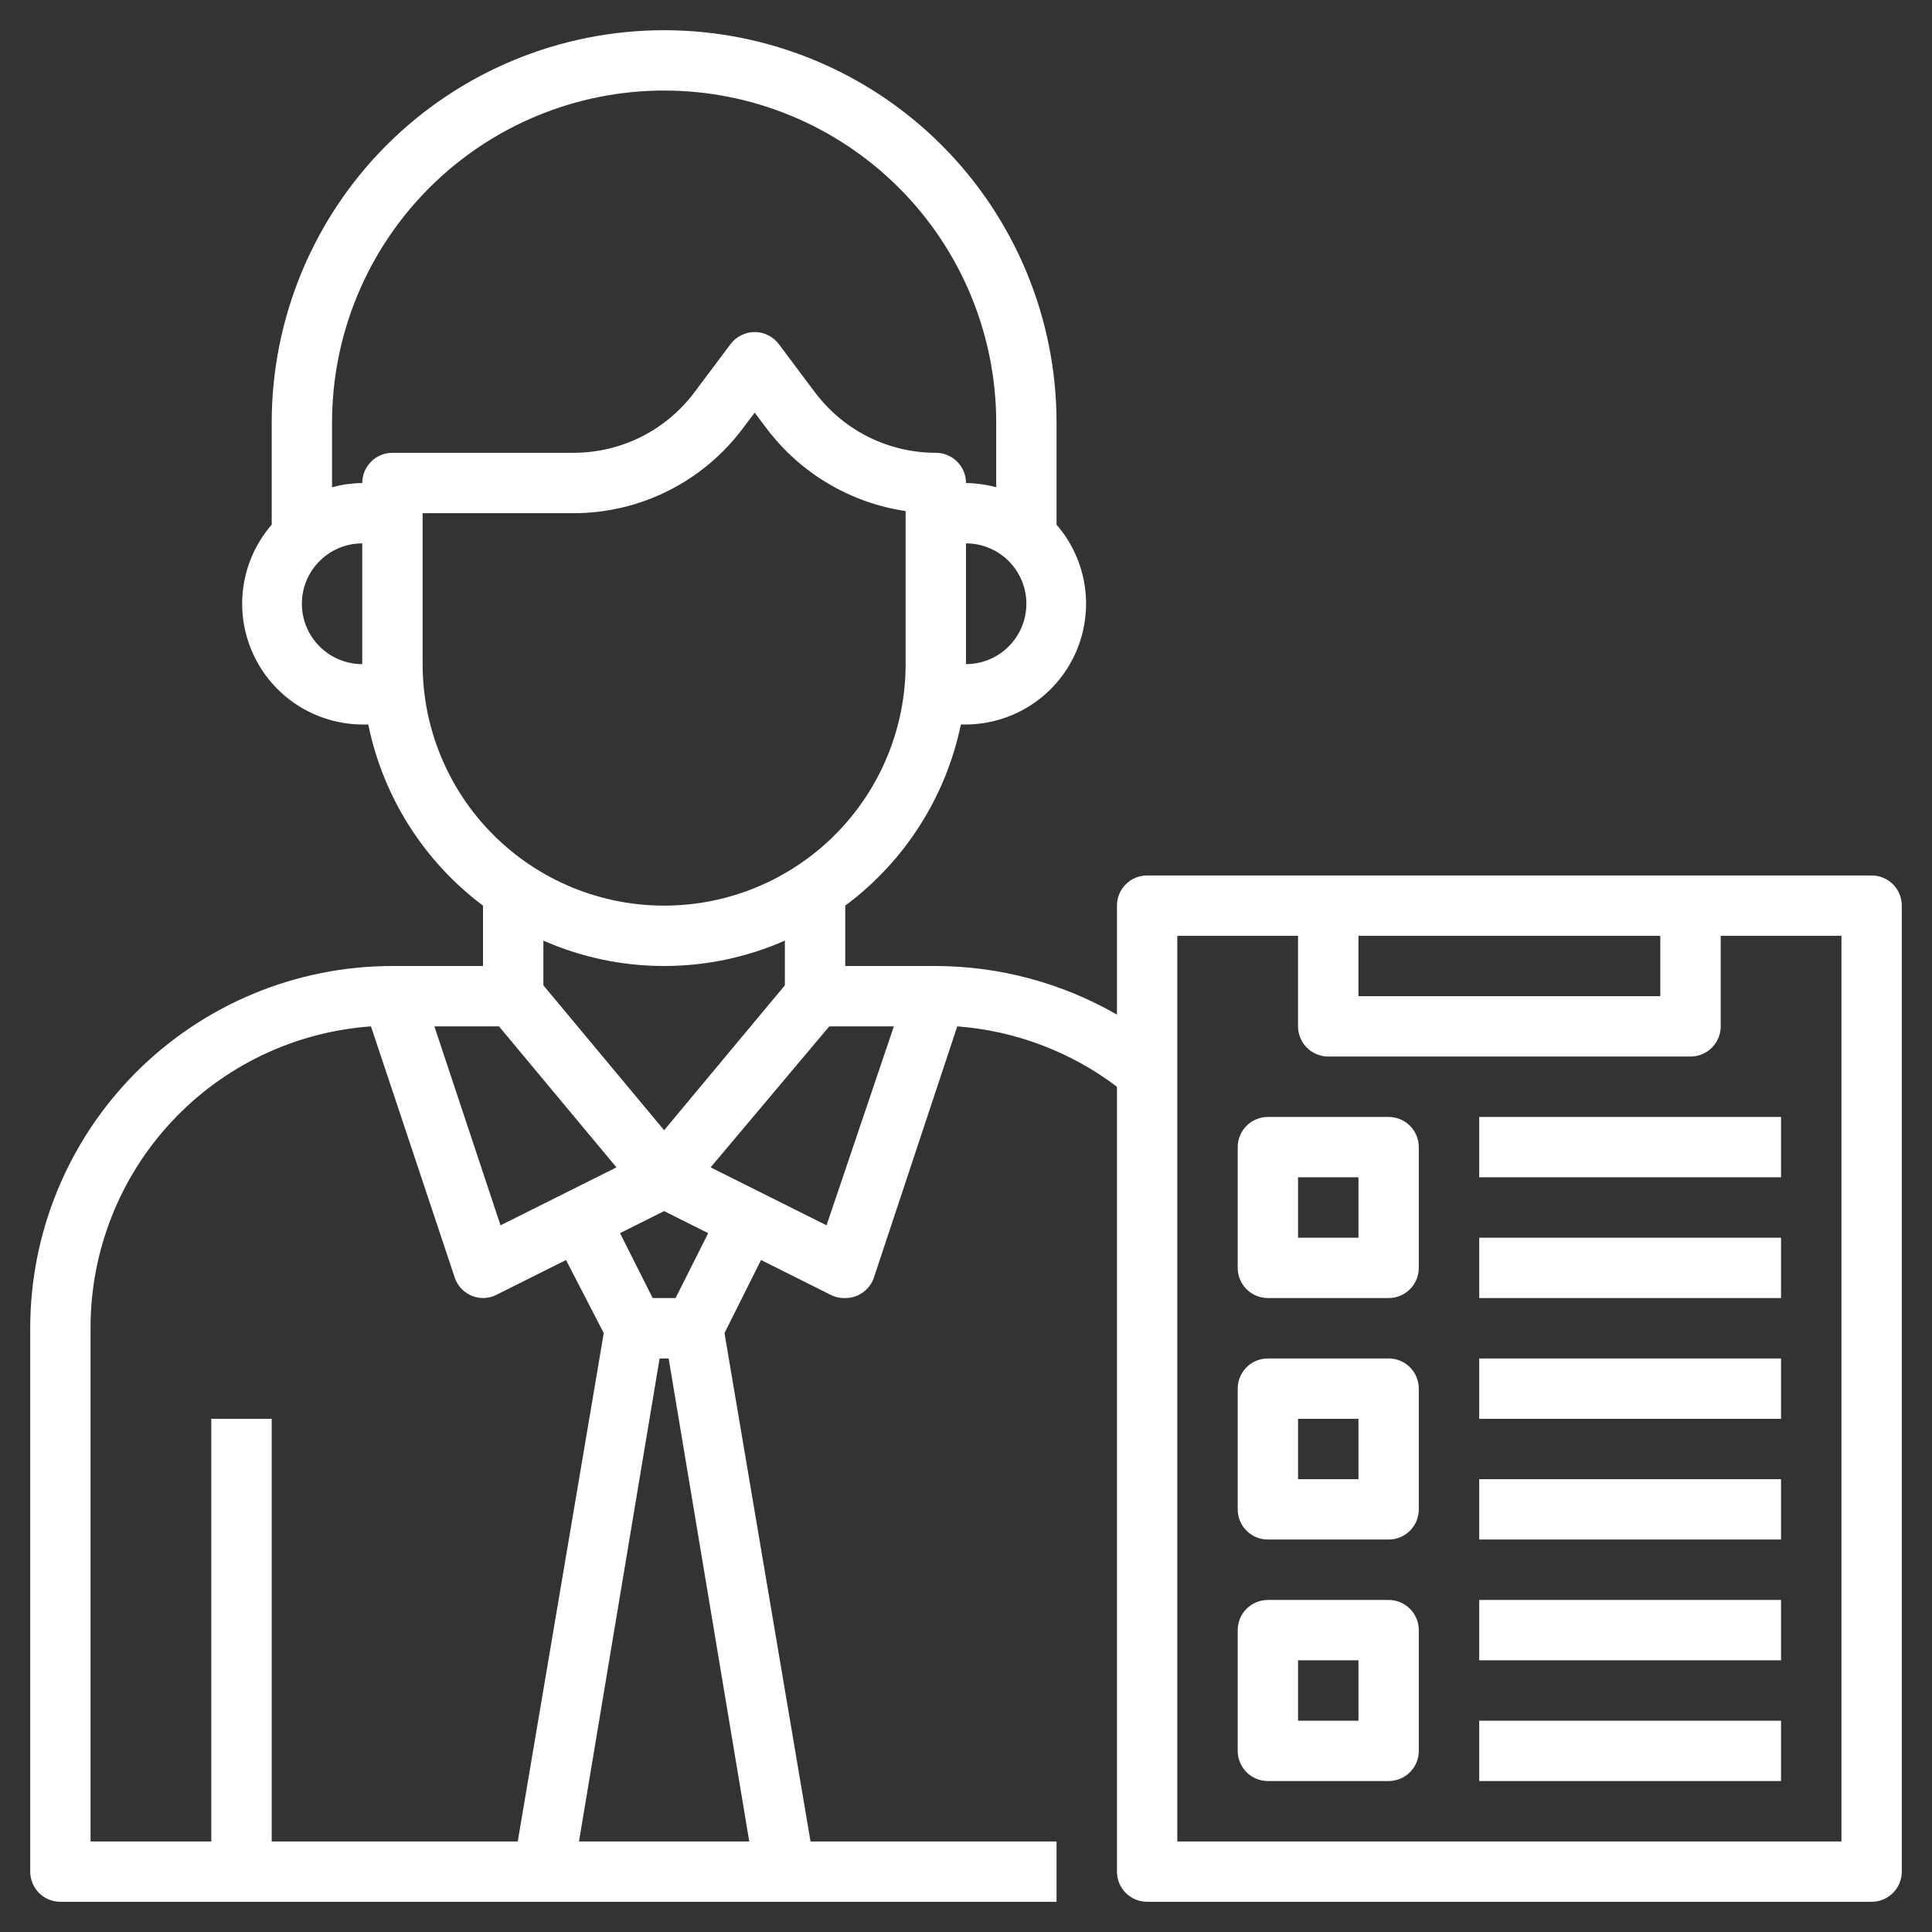
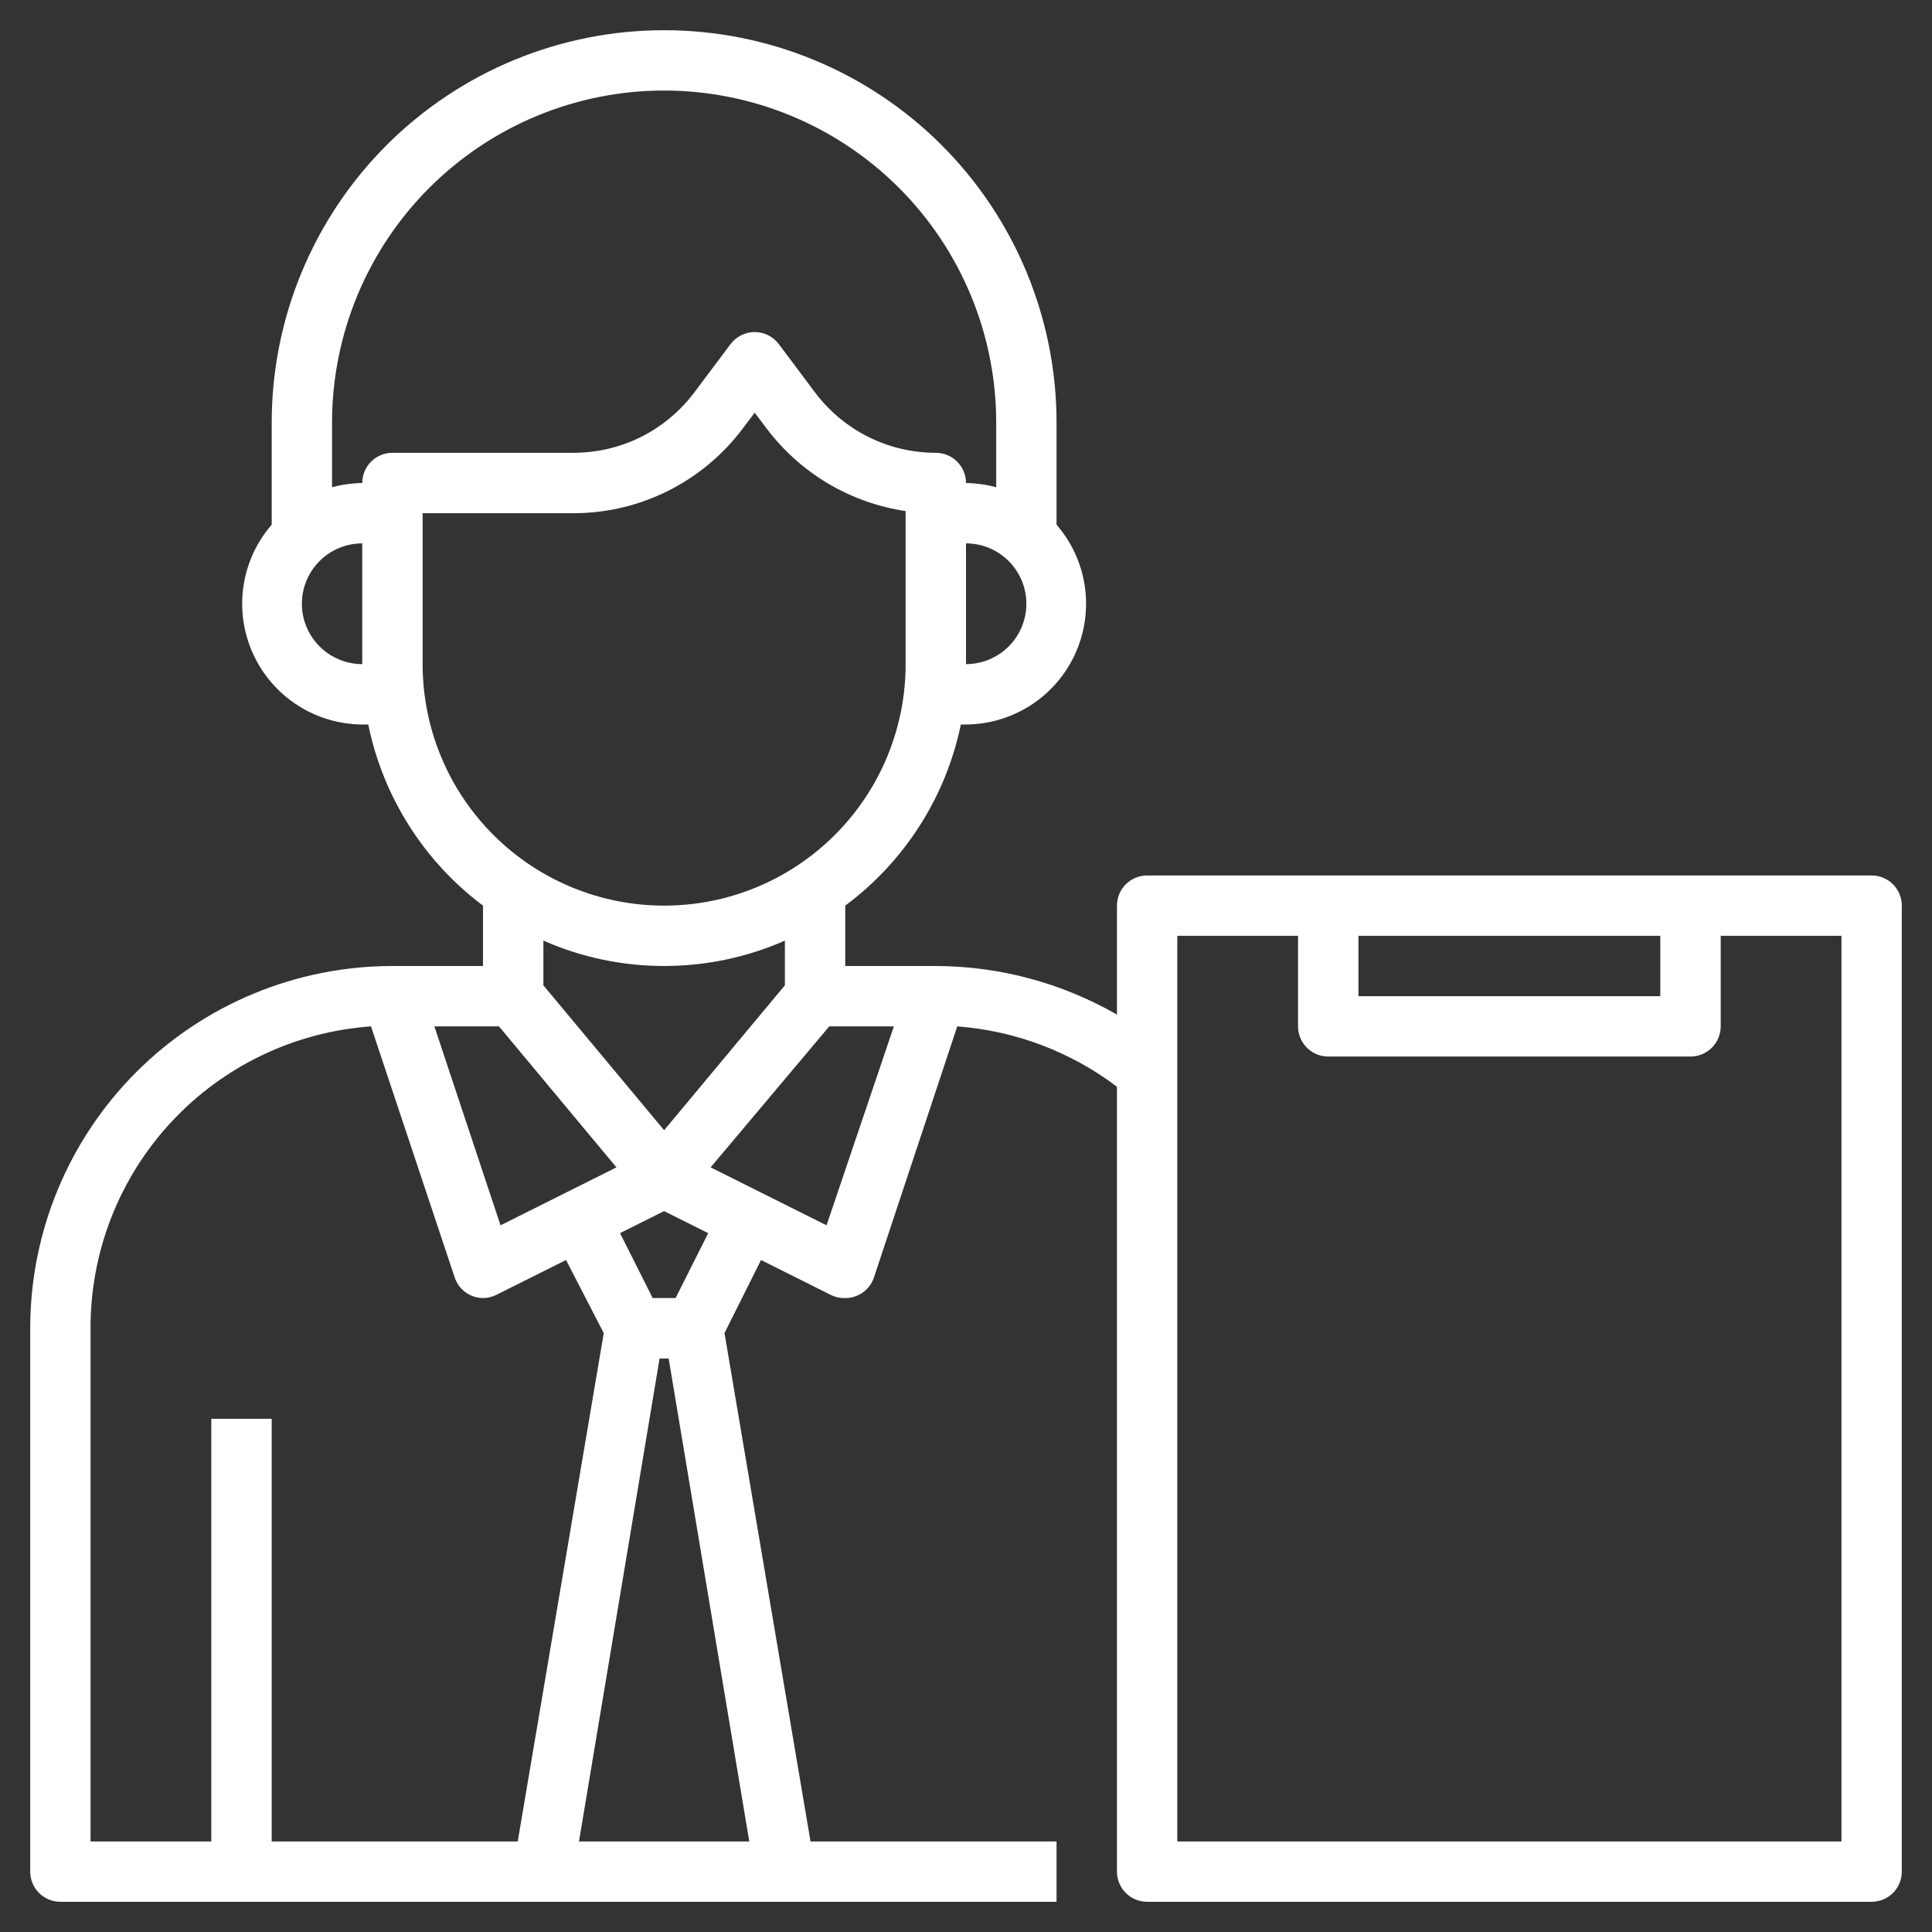
<svg xmlns="http://www.w3.org/2000/svg" width="44" height="44" viewBox="0 0 44 44" fill="none">
  <rect x="0" y="0" width="44" height="44" fill="#333333" stroke="none" />
  <g clip-path="url(#clip0_4229_372)">
    <path d="M42.625 19.938H26.125C25.943 19.938 25.768 20.01 25.639 20.139C25.51 20.268 25.438 20.443 25.438 20.625V23.107C24.182 22.385 22.76 22.003 21.312 22H19.25V20.625C20.604 19.619 21.541 18.151 21.883 16.5H22C22.526 16.497 23.04 16.343 23.481 16.057C23.922 15.771 24.272 15.364 24.489 14.885C24.706 14.406 24.782 13.875 24.706 13.354C24.63 12.834 24.407 12.346 24.062 11.949V9.625C24.062 7.255 23.121 4.981 21.445 3.305C19.769 1.629 17.495 0.688 15.125 0.688C12.755 0.688 10.481 1.629 8.805 3.305C7.129 4.981 6.188 7.255 6.188 9.625V11.949C5.843 12.346 5.62 12.834 5.544 13.354C5.468 13.875 5.544 14.406 5.761 14.885C5.978 15.364 6.328 15.771 6.769 16.057C7.21 16.343 7.724 16.497 8.25 16.5H8.387C8.724 18.148 9.654 19.616 11 20.625V22H8.938C6.749 22 4.651 22.869 3.104 24.416C1.557 25.963 0.688 28.062 0.688 30.25V42.625C0.688 42.807 0.76 42.982 0.889 43.111C1.018 43.24 1.193 43.312 1.375 43.312H24.062V41.938H18.459L16.5 30.36L17.332 28.696L18.913 29.487C19.017 29.54 19.133 29.566 19.25 29.562C19.394 29.563 19.535 29.518 19.652 29.434C19.769 29.35 19.857 29.232 19.903 29.095L21.801 23.375C23.12 23.474 24.383 23.951 25.438 24.75V42.625C25.438 42.807 25.51 42.982 25.639 43.111C25.768 43.24 25.943 43.312 26.125 43.312H42.625C42.807 43.312 42.982 43.24 43.111 43.111C43.24 42.982 43.312 42.807 43.312 42.625V20.625C43.312 20.443 43.24 20.268 43.111 20.139C42.982 20.01 42.807 19.938 42.625 19.938ZM22 15.125V12.375C22.365 12.375 22.714 12.52 22.972 12.778C23.23 13.036 23.375 13.385 23.375 13.75C23.375 14.115 23.23 14.464 22.972 14.722C22.714 14.98 22.365 15.125 22 15.125ZM6.875 13.75C6.875 13.385 7.02 13.036 7.278 12.778C7.536 12.52 7.885 12.375 8.25 12.375V15.125C7.885 15.125 7.536 14.98 7.278 14.722C7.02 14.464 6.875 14.115 6.875 13.75ZM8.25 11C8.018 11.004 7.787 11.036 7.562 11.096V9.625C7.562 7.619 8.359 5.696 9.777 4.278C11.196 2.859 13.119 2.062 15.125 2.062C17.131 2.062 19.054 2.859 20.473 4.278C21.891 5.696 22.688 7.619 22.688 9.625V11.096C22.463 11.036 22.232 11.004 22 11C22 10.818 21.928 10.643 21.799 10.514C21.67 10.385 21.495 10.312 21.312 10.312C20.779 10.312 20.253 10.188 19.775 9.95C19.298 9.711 18.883 9.364 18.562 8.938L17.738 7.838C17.674 7.752 17.59 7.683 17.495 7.635C17.399 7.587 17.294 7.562 17.188 7.562C17.081 7.562 16.976 7.587 16.88 7.635C16.785 7.683 16.701 7.752 16.637 7.838L15.812 8.938C15.492 9.364 15.077 9.711 14.6 9.95C14.123 10.188 13.596 10.312 13.062 10.312H8.938C8.755 10.312 8.58 10.385 8.451 10.514C8.322 10.643 8.25 10.818 8.25 11ZM9.625 15.125V11.688H13.062C13.81 11.688 14.546 11.514 15.215 11.179C15.883 10.845 16.464 10.36 16.913 9.762L17.188 9.398L17.462 9.762C18.23 10.779 19.366 11.453 20.625 11.639V15.125C20.625 16.584 20.046 17.983 19.014 19.014C17.983 20.046 16.584 20.625 15.125 20.625C13.666 20.625 12.267 20.046 11.236 19.014C10.204 17.983 9.625 16.584 9.625 15.125ZM15.125 22C16.072 22 17.008 21.804 17.875 21.422V22.44L15.125 25.74L12.375 22.44V21.422C13.242 21.804 14.178 22 15.125 22ZM11.399 27.906L9.893 23.375H11.364L14.039 26.586L11.399 27.906ZM2.062 30.25C2.058 28.508 2.715 26.829 3.901 25.553C5.086 24.277 6.712 23.499 8.449 23.375L10.347 29.067C10.388 29.209 10.474 29.334 10.592 29.423C10.709 29.512 10.852 29.561 11 29.562C11.108 29.562 11.214 29.536 11.309 29.487L12.891 28.696L13.75 30.36L11.791 41.938H6.188V32.312H4.812V41.938H2.062V30.25ZM13.186 41.938L15.022 30.938H15.228L17.064 41.938H13.186ZM15.386 29.562H14.864L14.121 28.084L15.125 27.582L16.129 28.084L15.386 29.562ZM18.824 27.906L16.184 26.586L18.886 23.375H20.357L18.824 27.906ZM30.938 21.312H37.812V22.688H30.938V21.312ZM41.938 41.938H26.812V21.312H29.562V23.375C29.562 23.557 29.635 23.732 29.764 23.861C29.893 23.99 30.068 24.062 30.25 24.062H38.5C38.682 24.062 38.857 23.99 38.986 23.861C39.115 23.732 39.188 23.557 39.188 23.375V21.312H41.938V41.938Z" fill="white" />
-     <path d="M31.625 25.438H28.875C28.693 25.438 28.518 25.51 28.389 25.639C28.26 25.768 28.188 25.943 28.188 26.125V28.875C28.188 29.057 28.26 29.232 28.389 29.361C28.518 29.49 28.693 29.562 28.875 29.562H31.625C31.807 29.562 31.982 29.49 32.111 29.361C32.24 29.232 32.312 29.057 32.312 28.875V26.125C32.312 25.943 32.24 25.768 32.111 25.639C31.982 25.51 31.807 25.438 31.625 25.438ZM30.938 28.188H29.562V26.812H30.938V28.188ZM31.625 30.938H28.875C28.693 30.938 28.518 31.01 28.389 31.139C28.26 31.268 28.188 31.443 28.188 31.625V34.375C28.188 34.557 28.26 34.732 28.389 34.861C28.518 34.99 28.693 35.062 28.875 35.062H31.625C31.807 35.062 31.982 34.99 32.111 34.861C32.24 34.732 32.312 34.557 32.312 34.375V31.625C32.312 31.443 32.24 31.268 32.111 31.139C31.982 31.01 31.807 30.938 31.625 30.938ZM30.938 33.688H29.562V32.312H30.938V33.688ZM31.625 36.438H28.875C28.693 36.438 28.518 36.51 28.389 36.639C28.26 36.768 28.188 36.943 28.188 37.125V39.875C28.188 40.057 28.26 40.232 28.389 40.361C28.518 40.49 28.693 40.562 28.875 40.562H31.625C31.807 40.562 31.982 40.49 32.111 40.361C32.24 40.232 32.312 40.057 32.312 39.875V37.125C32.312 36.943 32.24 36.768 32.111 36.639C31.982 36.51 31.807 36.438 31.625 36.438ZM30.938 39.188H29.562V37.812H30.938V39.188ZM33.688 25.438H40.562V26.812H33.688V25.438ZM33.688 28.188H40.562V29.562H33.688V28.188ZM33.688 30.938H40.562V32.312H33.688V30.938ZM33.688 33.688H40.562V35.062H33.688V33.688ZM33.688 36.438H40.562V37.812H33.688V36.438ZM33.688 39.188H40.562V40.562H33.688V39.188Z" fill="white" />
  </g>
  <defs>
    <clipPath id="clip0_4229_372">
      <rect width="44" height="44" fill="white" />
    </clipPath>
  </defs>
</svg>